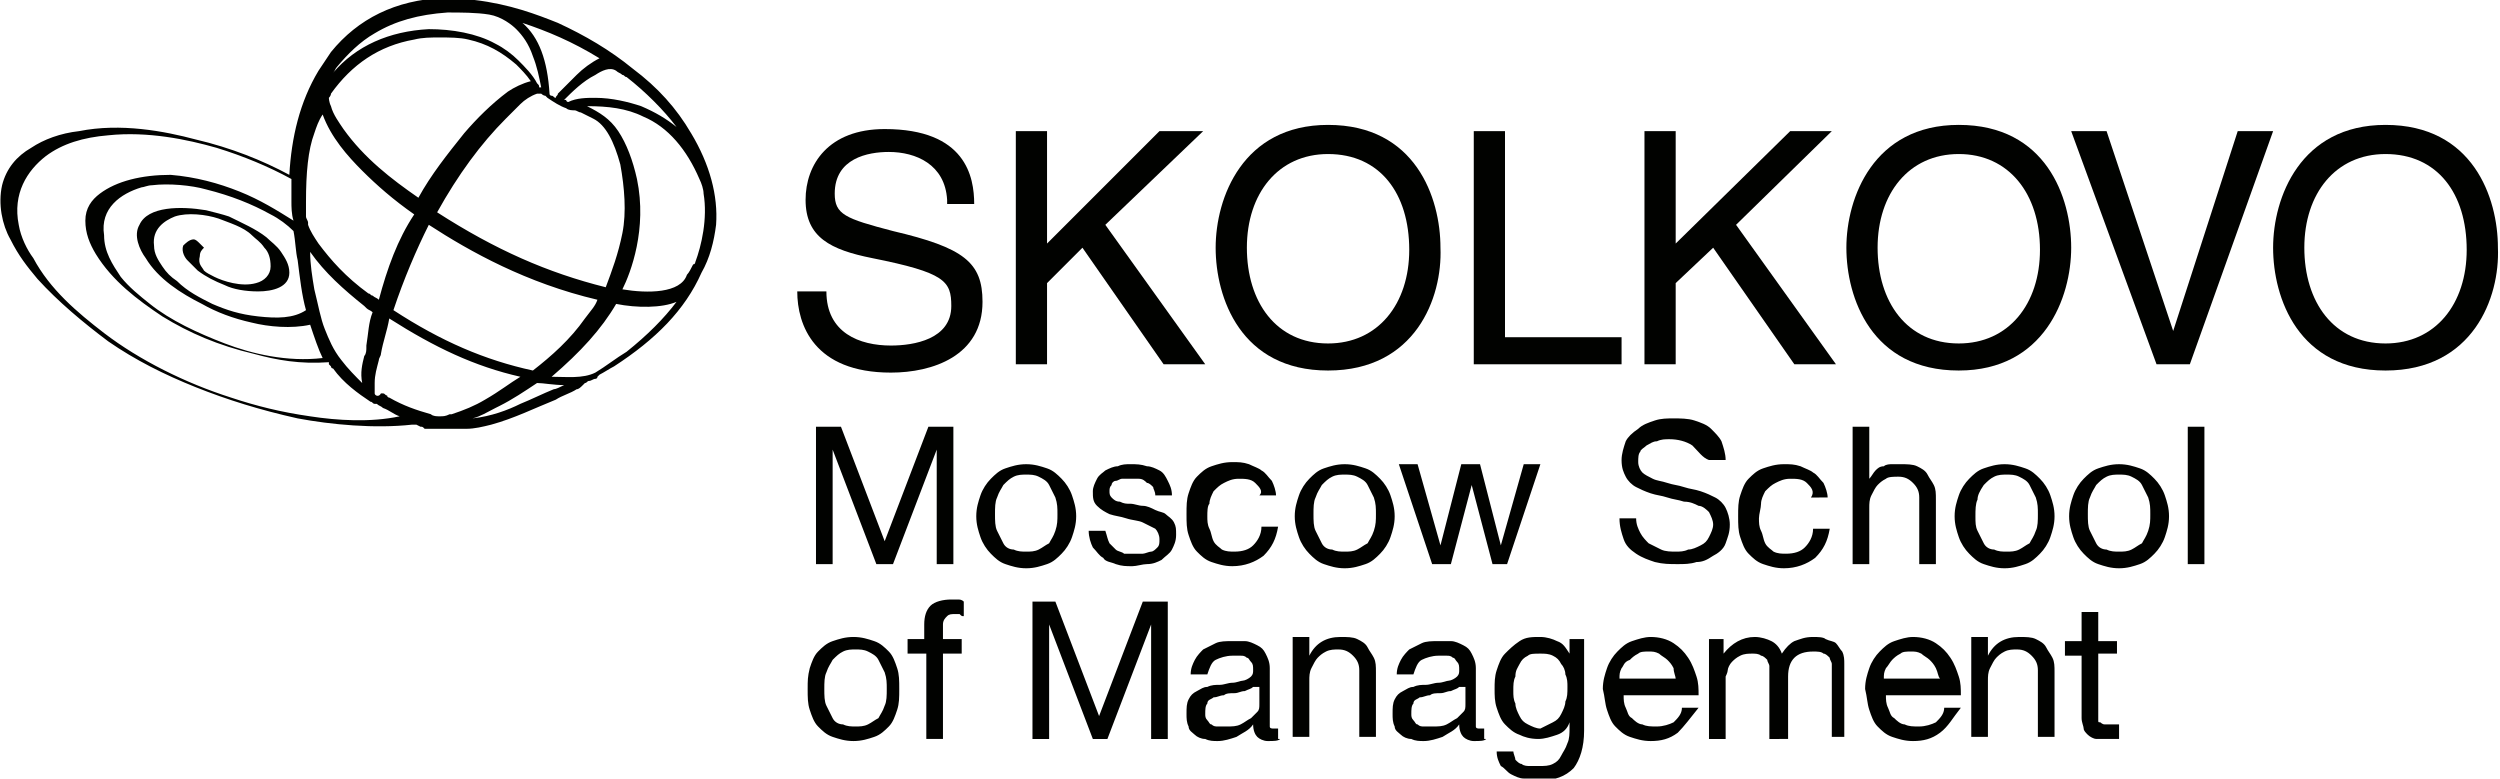
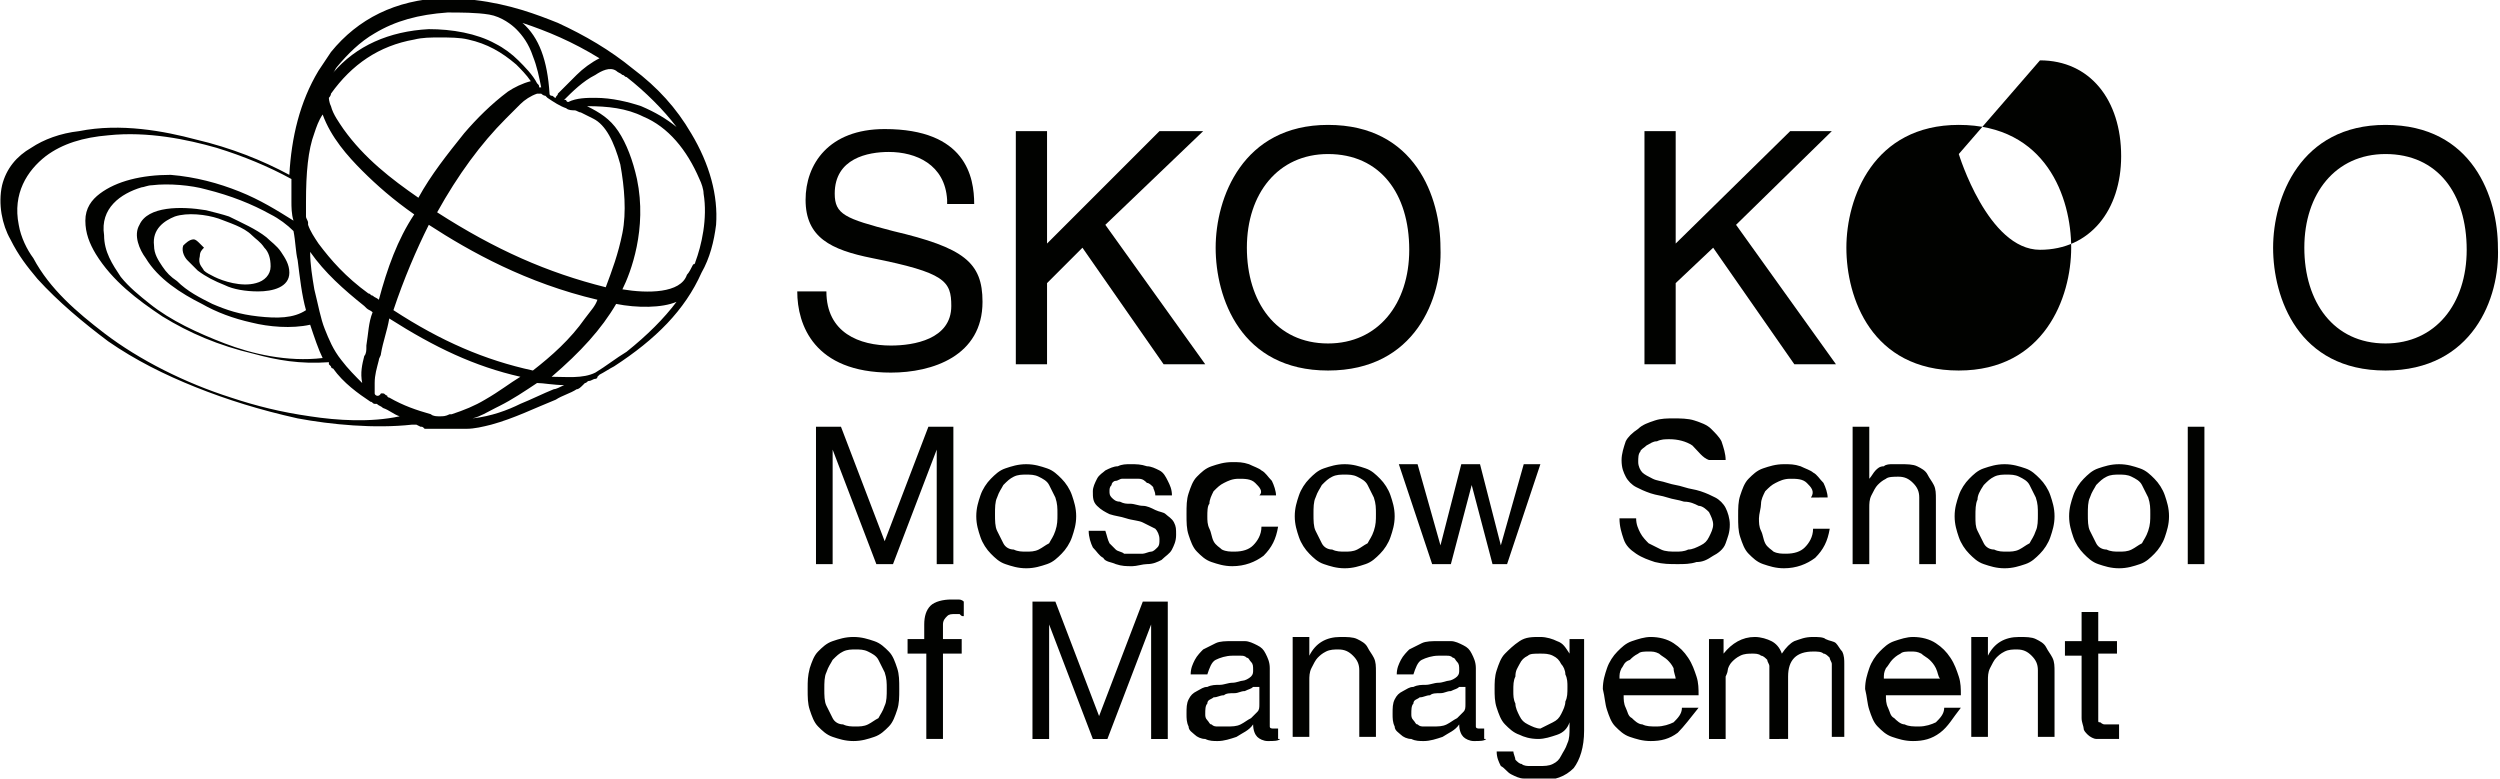
<svg xmlns="http://www.w3.org/2000/svg" version="1.1" id="Слой_1" x="0" y="0" width="120.1" height="37.4" xml:space="preserve">
  <g fill="#010200">
    <g>
      <path d="M40.4 20.5l2.1 5.5 2.1-5.5h1.2v6.6H45v-5.5l-2.1 5.5h-.8L40 21.6v5.5h-.8v-6.6h1.2zM47.1 23.8c.1-.3.3-.6.5-.8.2-.2.4-.4.7-.5.3-.1.6-.2 1-.2s.7.1 1 .2c.3.1.5.3.7.5.2.2.4.5.5.8.1.3.2.6.2 1s-.1.7-.2 1c-.1.3-.3.6-.5.8-.2.2-.4.4-.7.5-.3.1-.6.2-1 .2s-.7-.1-1-.2c-.3-.1-.5-.3-.7-.5-.2-.2-.4-.5-.5-.8-.1-.3-.2-.6-.2-1s.1-.7.2-1zm.8 1.7l.3.6c.1.2.3.3.5.3.2.1.4.1.6.1.2 0 .4 0 .6-.1.2-.1.3-.2.5-.3.1-.2.2-.3.3-.6s.1-.5.1-.8 0-.5-.1-.8l-.3-.6c-.1-.2-.3-.3-.5-.4-.2-.1-.4-.1-.6-.1-.2 0-.4 0-.6.1-.2.1-.3.2-.5.4-.1.2-.2.3-.3.6-.1.2-.1.5-.1.8s0 .6.1.8zM53.3 26.1l.3.3c.1.1.3.1.4.2h.9c.1 0 .3-.1.4-.1s.2-.1.3-.2c.1-.1.1-.2.1-.4s-.1-.4-.2-.5l-.6-.3c-.2-.1-.5-.1-.8-.2-.3-.1-.5-.1-.8-.2-.2-.1-.4-.2-.6-.4-.2-.2-.2-.4-.2-.7 0-.2.1-.4.2-.6.1-.2.3-.3.4-.4.2-.1.4-.2.6-.2.2-.1.4-.1.6-.1.3 0 .5 0 .8.1.2 0 .4.1.6.2.2.1.3.3.4.5.1.2.2.4.2.7h-.8c0-.2-.1-.3-.1-.4-.1-.1-.2-.2-.3-.2-.1-.1-.2-.2-.4-.2h-.8c-.1 0-.2.1-.3.1-.1 0-.2.1-.2.2-.1.1-.1.2-.1.3 0 .1 0 .2.1.3.1.1.2.2.4.2.2.1.3.1.5.1s.4.1.6.1c.2 0 .4.1.6.2.2.1.4.1.5.2.1.1.3.2.4.4.1.2.1.3.1.6s-.1.5-.2.7c-.1.2-.3.3-.5.5-.2.1-.4.2-.7.2-.2 0-.5.1-.7.1-.3 0-.5 0-.8-.1-.2-.1-.5-.1-.6-.3-.2-.1-.3-.3-.5-.5-.1-.2-.2-.5-.2-.8h.8c.1.3.1.4.2.6zM60.3 23.2c-.2-.2-.5-.2-.8-.2-.3 0-.5.1-.7.2-.2.1-.3.2-.5.4-.1.2-.2.4-.2.6-.1.1-.1.4-.1.6 0 .2 0 .4.1.6s.1.4.2.6c.1.2.3.3.4.4.2.1.4.1.6.1.4 0 .7-.1.9-.3.2-.2.4-.5.4-.9h.8c-.1.6-.3 1-.7 1.4-.4.3-.9.5-1.5.5-.4 0-.7-.1-1-.2-.3-.1-.5-.3-.7-.5-.2-.2-.3-.5-.4-.8-.1-.3-.1-.6-.1-1s0-.7.1-1c.1-.3.2-.6.4-.8.2-.2.4-.4.7-.5.3-.1.6-.2 1-.2.3 0 .5 0 .8.1.2.1.5.2.6.3.2.1.3.3.5.5.1.2.2.5.2.7h-.8c.2-.2 0-.4-.2-.6zM62.4 23.8c.1-.3.3-.6.5-.8.2-.2.4-.4.7-.5.3-.1.6-.2 1-.2s.7.1 1 .2c.3.1.5.3.7.5.2.2.4.5.5.8.1.3.2.6.2 1s-.1.7-.2 1c-.1.3-.3.6-.5.8-.2.2-.4.4-.7.5-.3.1-.6.2-1 .2s-.7-.1-1-.2c-.3-.1-.5-.3-.7-.5-.2-.2-.4-.5-.5-.8-.1-.3-.2-.6-.2-1s.1-.7.2-1zm.8 1.7l.3.6c.1.2.3.3.5.3.2.1.4.1.6.1.2 0 .4 0 .6-.1.2-.1.3-.2.5-.3.1-.2.2-.3.3-.6s.1-.5.1-.8 0-.5-.1-.8l-.3-.6c-.1-.2-.3-.3-.5-.4-.2-.1-.4-.1-.6-.1-.2 0-.4 0-.6.1-.2.1-.3.2-.5.4-.1.2-.2.3-.3.6-.1.2-.1.5-.1.8s0 .6.1.8zM71.7 27.1l-1-3.8-1 3.8h-.9l-1.6-4.8h.9l1.1 3.9 1-3.9h.9l1 3.9 1.1-3.9h.8l-1.6 4.8h-.7zM81.3 21.4c-.3-.2-.7-.3-1.1-.3-.2 0-.4 0-.6.1-.2 0-.3.1-.5.2-.1.1-.3.2-.3.3-.1.1-.1.3-.1.5s.1.4.2.5c.1.1.3.2.5.3.2.1.4.1.7.2.3.1.5.1.8.2.3.1.5.1.8.2.3.1.5.2.7.3.2.1.4.3.5.5.1.2.2.5.2.8 0 .4-.1.6-.2.9s-.4.5-.6.6c-.3.2-.5.3-.8.3-.3.1-.6.1-.9.1-.4 0-.7 0-1.1-.1-.3-.1-.6-.2-.9-.4-.3-.2-.5-.4-.6-.7-.1-.3-.2-.6-.2-1h.8c0 .3.1.5.2.7.1.2.3.4.4.5l.6.3c.2.1.5.1.7.1.2 0 .4 0 .6-.1.2 0 .4-.1.6-.2.2-.1.3-.2.4-.4.1-.2.2-.4.2-.6 0-.2-.1-.4-.2-.6-.1-.1-.3-.3-.5-.3-.2-.1-.4-.2-.7-.2-.3-.1-.5-.1-.8-.2-.3-.1-.5-.1-.8-.2-.3-.1-.5-.2-.7-.3-.2-.1-.4-.3-.5-.5-.1-.2-.2-.4-.2-.8 0-.3.1-.6.2-.9.1-.2.3-.4.6-.6.2-.2.5-.3.8-.4.3-.1.6-.1.9-.1.3 0 .7 0 1 .1.3.1.6.2.8.4.2.2.4.4.5.6.1.3.2.6.2.9h-.8c-.3-.1-.5-.4-.8-.7zM86.8 23.2c-.2-.2-.5-.2-.8-.2-.3 0-.5.1-.7.2-.2.1-.3.2-.5.4-.1.2-.2.4-.2.6s-.1.5-.1.7c0 .2 0 .4.1.6.1.2.1.4.2.6.1.2.3.3.4.4.2.1.4.1.6.1.4 0 .7-.1.9-.3.2-.2.4-.5.4-.9h.8c-.1.6-.3 1-.7 1.4-.4.3-.9.5-1.5.5-.4 0-.7-.1-1-.2-.3-.1-.5-.3-.7-.5-.2-.2-.3-.5-.4-.8-.1-.3-.1-.6-.1-1s0-.7.1-1c.1-.3.2-.6.4-.8.2-.2.4-.4.7-.5.3-.1.6-.2 1-.2.3 0 .5 0 .8.1.2.1.5.2.6.3.2.1.3.3.5.5.1.2.2.5.2.7H87c.2-.3 0-.5-.2-.7zM89.8 20.5V23c.1-.1.2-.3.3-.4.1-.1.2-.2.4-.2.1-.1.3-.1.4-.1h.4c.3 0 .6 0 .8.1.2.1.4.2.5.4.1.2.2.3.3.5.1.2.1.4.1.7v3.1h-.8v-3.2c0-.3-.1-.5-.3-.7-.2-.2-.4-.3-.7-.3-.2 0-.5 0-.6.1-.2.1-.3.2-.4.3-.1.1-.2.3-.3.5-.1.2-.1.4-.1.6v2.7H89v-6.6h.8zM94.1 23.8c.1-.3.3-.6.5-.8.2-.2.4-.4.7-.5.3-.1.6-.2 1-.2s.7.1 1 .2c.3.1.5.3.7.5.2.2.4.5.5.8.1.3.2.6.2 1s-.1.7-.2 1c-.1.3-.3.6-.5.8-.2.2-.4.4-.7.5-.3.1-.6.2-1 .2s-.7-.1-1-.2c-.3-.1-.5-.3-.7-.5-.2-.2-.4-.5-.5-.8-.1-.3-.2-.6-.2-1s.1-.7.2-1zm.9 1.7l.3.6c.1.2.3.3.5.3.2.1.4.1.6.1.2 0 .4 0 .6-.1.2-.1.3-.2.5-.3.1-.2.2-.3.3-.6.1-.2.1-.5.1-.8s0-.5-.1-.8l-.3-.6c-.1-.2-.3-.3-.5-.4-.2-.1-.4-.1-.6-.1-.2 0-.4 0-.6.1-.2.1-.3.2-.5.4-.2.3-.3.5-.3.7-.1.2-.1.5-.1.8s0 .5.1.7zM99.6 23.8c.1-.3.3-.6.5-.8.2-.2.4-.4.7-.5.3-.1.6-.2 1-.2s.7.1 1 .2c.3.1.5.3.7.5.2.2.4.5.5.8.1.3.2.6.2 1s-.1.7-.2 1c-.1.3-.3.6-.5.8-.2.2-.4.4-.7.5-.3.1-.6.2-1 .2s-.7-.1-1-.2c-.3-.1-.5-.3-.7-.5-.2-.2-.4-.5-.5-.8-.1-.3-.2-.6-.2-1s.1-.7.2-1zm.8 1.7l.3.6c.1.2.3.3.5.3.2.1.4.1.6.1.2 0 .4 0 .6-.1.2-.1.3-.2.5-.3.1-.2.2-.3.3-.6s.1-.5.1-.8 0-.5-.1-.8l-.3-.6c-.1-.2-.3-.3-.5-.4-.2-.1-.4-.1-.6-.1-.2 0-.4 0-.6.1-.2.1-.3.2-.5.4-.1.2-.2.3-.3.6-.1.2-.1.5-.1.8s0 .6.1.8zM105.9 20.5v6.6h-.8v-6.6h.8zM38.9 32.1c.1-.3.2-.6.4-.8.2-.2.4-.4.7-.5.3-.1.6-.2 1-.2s.7.1 1 .2c.3.1.5.3.7.5.2.2.3.5.4.8.1.3.1.6.1 1s0 .7-.1 1c-.1.3-.2.6-.4.8-.2.2-.4.4-.7.5-.3.1-.6.2-1 .2s-.7-.1-1-.2c-.3-.1-.5-.3-.7-.5-.2-.2-.3-.5-.4-.8-.1-.3-.1-.6-.1-1s0-.6.1-1zm.8 1.8l.3.6c.1.2.3.3.5.3.2.1.4.1.6.1.2 0 .4 0 .6-.1.2-.1.3-.2.5-.3.1-.2.2-.3.3-.6.1-.2.1-.5.1-.8s0-.5-.1-.8l-.3-.6c-.1-.2-.3-.3-.5-.4-.2-.1-.4-.1-.6-.1-.2 0-.4 0-.6.1-.2.1-.3.2-.5.4-.1.2-.2.3-.3.6-.1.2-.1.5-.1.8s0 .6.1.8zM43.6 31.4v-.7h.8V30c0-.4.1-.7.3-.9.2-.2.6-.3 1-.3h.3c.1 0 .2 0 .3.1v.7c-.1 0-.1 0-.2-.1h-.2c-.2 0-.3 0-.4.1-.1.1-.2.2-.2.4v.7h.9v.7h-.9v4.1h-.8v-4.1h-.9zM50.7 28.9l2.1 5.5 2.1-5.5h1.2v6.6h-.8V30l-2.1 5.5h-.7L50.4 30v5.5h-.8v-6.6h1.1zM61.5 35.5c-.1.1-.3.1-.6.1-.2 0-.4-.1-.5-.2-.1-.1-.2-.3-.2-.6-.2.3-.5.4-.8.6-.3.1-.6.2-.9.2-.2 0-.4 0-.6-.1-.2 0-.4-.1-.5-.2-.1-.1-.3-.2-.3-.4-.1-.2-.1-.4-.1-.6 0-.3 0-.5.1-.7.1-.2.2-.3.4-.4.2-.1.3-.2.5-.2.2-.1.4-.1.6-.1.2 0 .4-.1.6-.1s.4-.1.5-.1c.1 0 .3-.1.4-.2.1-.1.1-.2.1-.3 0-.2 0-.3-.1-.4-.1-.1-.1-.2-.2-.2-.1-.1-.2-.1-.3-.1h-.4c-.3 0-.6.1-.8.2-.2.1-.3.4-.4.7h-.8c0-.3.1-.5.2-.7.1-.2.3-.4.4-.5l.6-.3c.2-.1.5-.1.8-.1h.6c.2 0 .4.1.6.2.2.1.3.2.4.4.1.2.2.4.2.7v2.8c0 .1.1.1.2.1h.2v.5zM60.2 33c-.1.1-.2.1-.4.2-.2 0-.3.1-.5.1s-.4 0-.5.1c-.2 0-.3.1-.5.1-.1.1-.3.1-.3.3-.1.1-.1.3-.1.5 0 .1 0 .2.1.3.1.1.1.2.2.2.1.1.2.1.3.1h.4c.3 0 .5 0 .7-.1.2-.1.3-.2.5-.3l.3-.3c.1-.1.1-.2.1-.4V33zM62.9 30.7v.8c.3-.6.8-.9 1.5-.9.3 0 .6 0 .8.1.2.1.4.2.5.4.1.2.2.3.3.5.1.2.1.4.1.7v3.1h-.8v-3.2c0-.3-.1-.5-.3-.7-.2-.2-.4-.3-.7-.3-.2 0-.4 0-.6.1-.2.1-.3.2-.4.3-.1.1-.2.3-.3.5-.1.2-.1.4-.1.6v2.7h-.8v-4.8h.8zM71.4 35.5c-.1.1-.3.1-.6.1-.2 0-.4-.1-.5-.2-.1-.1-.2-.3-.2-.6-.2.3-.5.4-.8.6-.3.1-.6.2-.9.2-.2 0-.4 0-.6-.1-.2 0-.4-.1-.5-.2-.1-.1-.3-.2-.3-.4-.1-.2-.1-.4-.1-.6 0-.3 0-.5.1-.7.1-.2.2-.3.4-.4.2-.1.3-.2.5-.2.2-.1.4-.1.6-.1.2 0 .4-.1.6-.1s.4-.1.5-.1c.1 0 .3-.1.4-.2s.1-.2.1-.3c0-.2 0-.3-.1-.4-.1-.1-.1-.2-.2-.2-.1-.1-.2-.1-.3-.1h-.4c-.3 0-.6.1-.8.2-.2.1-.3.4-.4.7h-.8c0-.3.1-.5.2-.7.1-.2.3-.4.4-.5l.6-.3c.2-.1.5-.1.8-.1h.6c.2 0 .4.1.6.2.2.1.3.2.4.4.1.2.2.4.2.7v2.8c0 .1.1.1.2.1h.2v.5zM70.1 33c-.1.1-.2.1-.4.2-.2 0-.3.1-.5.1s-.4 0-.5.1c-.2 0-.3.1-.5.1-.1.1-.3.1-.3.3-.1.1-.1.3-.1.5 0 .1 0 .2.1.3.1.1.1.2.2.2.1.1.2.1.3.1h.4c.3 0 .5 0 .7-.1.2-.1.3-.2.5-.3l.3-.3c.1-.1.1-.2.1-.4V33zM75.6 36.9c-.4.4-.9.6-1.7.6-.2 0-.4 0-.7-.1-.2 0-.4-.1-.6-.2-.2-.1-.3-.3-.5-.4-.1-.2-.2-.4-.2-.7h.8c0 .1.1.3.1.4.1.1.2.2.3.2.1.1.3.1.4.1h.4c.3 0 .5 0 .7-.1.2-.1.3-.2.4-.4s.2-.3.3-.6c.1-.2.1-.5.1-.7v-.3c-.1.3-.3.5-.6.6-.3.1-.6.2-.9.2-.4 0-.7-.1-.9-.2-.3-.1-.5-.3-.7-.5-.2-.2-.3-.5-.4-.8-.1-.3-.1-.6-.1-.9 0-.3 0-.6.1-.9.1-.3.2-.6.4-.8.2-.2.4-.4.7-.6.3-.2.6-.2 1-.2.3 0 .6.1.8.2.3.1.4.3.6.6v-.7h.7v4.4c0 .8-.2 1.4-.5 1.8zm-1-2.2c.2-.1.3-.2.4-.4.1-.2.2-.4.2-.6.1-.2.1-.4.1-.7 0-.2 0-.4-.1-.6 0-.2-.1-.4-.2-.5-.1-.2-.2-.3-.4-.4-.2-.1-.4-.1-.6-.1-.3 0-.5 0-.6.1-.2.1-.3.2-.4.4-.1.2-.2.3-.2.6-.1.2-.1.4-.1.7 0 .2 0 .4.1.6 0 .2.1.4.2.6.1.2.2.3.4.4.2.1.4.2.6.2l.6-.3zM80.6 35.2c-.4.3-.8.4-1.3.4-.4 0-.7-.1-1-.2s-.5-.3-.7-.5c-.2-.2-.3-.5-.4-.8-.1-.3-.1-.6-.2-1 0-.4.1-.7.2-1 .1-.3.3-.6.5-.8.2-.2.4-.4.7-.5.3-.1.6-.2.9-.2.4 0 .8.1 1.1.3.3.2.5.4.7.7.2.3.3.6.4.9.1.3.1.6.1.9H78c0 .2 0 .4.1.6.1.2.1.4.3.5.1.1.3.3.5.3.2.1.4.1.7.1.3 0 .6-.1.8-.2.2-.2.4-.4.4-.7h.8c-.4.5-.7.9-1 1.2zm-.2-3.1c-.1-.2-.2-.3-.3-.4-.1-.1-.3-.2-.4-.3-.2-.1-.3-.1-.5-.1s-.4 0-.5.1c-.2.1-.3.2-.4.3-.3.1-.3.3-.4.4-.1.2-.1.3-.1.5h2.7c0-.1-.1-.3-.1-.5zM82.8 30.7v.7c.4-.5.9-.8 1.5-.8.3 0 .6.1.8.2.2.1.4.3.5.6.2-.3.4-.5.6-.6.3-.1.5-.2.9-.2.2 0 .5 0 .6.1.2.1.4.1.5.2.1.1.2.3.3.4.1.2.1.4.1.6v3.5H88v-3.1-.4c0-.1-.1-.2-.1-.3-.1-.1-.2-.2-.3-.2-.1-.1-.3-.1-.5-.1-.4 0-.7.1-.9.3-.2.2-.3.5-.3.9v3H85v-3.1-.4c0-.1-.1-.2-.1-.3-.1-.1-.2-.2-.3-.2-.1-.1-.3-.1-.4-.1-.2 0-.4 0-.6.1-.2.1-.3.2-.4.3-.1.1-.2.3-.2.4 0 .1-.1.3-.1.3v3h-.8v-4.8h.7zM93.2 35.2c-.4.3-.8.4-1.3.4-.4 0-.7-.1-1-.2s-.5-.3-.7-.5c-.2-.2-.3-.5-.4-.8-.1-.3-.1-.6-.2-1 0-.4.1-.7.2-1 .1-.3.3-.6.5-.8.2-.2.4-.4.7-.5.3-.1.6-.2.9-.2.4 0 .8.1 1.1.3.3.2.5.4.7.7.2.3.3.6.4.9.1.3.1.6.1.9h-3.6c0 .2 0 .4.1.6.1.2.1.4.3.5.1.1.3.3.5.3.2.1.4.1.7.1.3 0 .6-.1.8-.2.2-.2.4-.4.4-.7h.8c-.4.5-.6.9-1 1.2zm-.2-3.1c-.1-.2-.2-.3-.3-.4-.1-.1-.3-.2-.4-.3-.2-.1-.3-.1-.5-.1s-.4 0-.5.1c-.2.1-.3.2-.4.3-.1.1-.2.3-.3.4-.1.2-.1.3-.1.5h2.7c-.1-.1-.1-.3-.2-.5zM95.5 30.7v.8c.3-.6.8-.9 1.5-.9.3 0 .6 0 .8.1.2.1.4.2.5.4.1.2.2.3.3.5.1.2.1.4.1.7v3.1h-.8v-3.2c0-.3-.1-.5-.3-.7-.2-.2-.4-.3-.7-.3-.2 0-.4 0-.6.1-.2.1-.3.2-.4.3-.1.1-.2.3-.3.5-.1.2-.1.4-.1.6v2.7h-.8v-4.8h.8zM101.7 30.7v.7h-.9v3.2c0 .1 0 .1.1.1 0 0 .1.1.2.1h.7v.7h-1.1c-.1 0-.3-.1-.4-.2-.1-.1-.2-.2-.2-.3 0-.1-.1-.3-.1-.5v-3h-.8v-.7h.8v-1.4h.8v1.4h.9z" />
    </g>
    <g>
      <path d="M33.2 6.4c-.7-1.2-1.6-2.2-2.8-3.1-1.1-.9-2.3-1.6-3.6-2.2-1-.4-2.3-.9-4-1.1-.3 0-.5 0-.7-.1h-.8c-2.3.1-4.1 1-5.4 2.6l-.6.9c-.9 1.5-1.3 3.2-1.4 5-1.3-.7-2.8-1.3-4.5-1.7-1.5-.4-3.6-.8-5.6-.4-.9.1-1.7.4-2.3.8-.7.4-1.2 1-1.4 1.8-.2.9 0 1.9.4 2.6.4.8.8 1.3 1.3 1.9 1 1.1 2.2 2.1 3.4 3 1.3.9 2.7 1.6 4.2 2.2 1.5.6 3.1 1.1 4.9 1.5 1.6.3 3.7.5 5.5.3h.2l.2.1c.1 0 .1 0 .2.1h2c.4 0 .8-.1 1.2-.2 1.1-.3 2.1-.8 3.1-1.2.3-.2.7-.3 1-.5.1 0 .2-.1.3-.2l.1-.1c.1 0 .1-.1.2-.1s.2-.1.3-.1c0 0 .1 0 .1-.1l.1-.1c.2-.1.5-.3.7-.4 2-1.3 3.4-2.7 4.2-4.5.4-.7.6-1.5.7-2.3.1-1.4-.3-2.9-1.2-4.4zm-15.8 12c-.3-.3-.7-.7-1-1.1-.4-.5-.6-1-.8-1.5-.2-.5-.3-1.1-.5-1.9-.1-.6-.2-1.2-.2-1.8.7 1 1.6 1.8 2.6 2.6l.1.1c.1.1.2.1.3.2-.2.5-.2 1-.3 1.6v.1c0 .1 0 .3-.1.4-.1.4-.2.8-.1 1.3zM29.8 7.9c.2 1.1.3 2.3.1 3.3-.2 1-.5 1.8-.8 2.6-2.8-.7-5.3-1.8-8.1-3.6 1-1.8 2.1-3.3 3.3-4.5L25 5c.2-.2.5-.4.8-.5h.2s.1.1.2.1l.1.1c.3.2.6.4.9.5.1.1.3.1.4.1.1 0 .2.1.3.1l.6.3c.6.3 1 1.1 1.3 2.2zm-10.9 7c.5-1.5 1.1-2.9 1.7-4.1 2 1.3 4.7 2.8 8.1 3.6-.1.3-.3.5-.6.9-.7 1-1.6 1.8-2.5 2.5-2.3-.5-4.4-1.4-6.7-2.9zm-3-10.4c1-1.4 2.3-2.3 4-2.6.4-.1.8-.1 1.2-.1.5 0 1 0 1.4.1.9.2 1.6.6 2.3 1.2.2.2.5.5.7.8-.4.1-.8.3-1.1.5-.8.6-1.5 1.3-2.1 2-.8 1-1.6 2-2.2 3.1-1.3-.9-2.6-1.9-3.6-3.3-.2-.3-.5-.7-.6-1.1-.1-.2-.1-.4-.1-.4s.1-.1.1-.2zm14.9.6c-.6-.2-1.4-.4-2.2-.4-.4 0-.9 0-1.3.2 0 0-.1 0-.1-.1h-.1c.4-.4.9-.9 1.5-1.2.3-.2.7-.4 1-.2.1.1.2.1.3.2.1 0 .1.1.2.1.9.7 1.8 1.6 2.4 2.4-.5-.4-1-.7-1.7-1zm-3.1-1.5l-.9.9c0 .1-.1.1-.1.2-.1 0-.1-.1-.2-.1 0 0-.1 0-.1-.1-.1-1.6-.5-2.7-1.3-3.4 1.2.4 2.4.9 3.7 1.7-.4.2-.8.5-1.1.8zm-1.8.6c0-.1 0-.1-.1-.2-.2-.4-.6-.8-.9-1.1-.3-.3-.7-.6-1.1-.8-.9-.5-2.1-.7-3.2-.7-1.9.1-3.5.8-4.6 2.1.1-.1.1-.2.2-.3.5-.6 1.1-1.2 1.8-1.6 1-.6 2.1-.9 3.5-1 .6 0 1.4 0 2 .1.6.1 1.1.5 1.3.7.3.3.6.7.8 1.3.2.5.3 1 .4 1.5h-.1zm-7.7 10.2c-.1-.1-.2-.1-.3-.2-.1 0-.1-.1-.2-.1-1.1-.8-1.8-1.6-2.4-2.4-.2-.3-.4-.6-.5-.9v-.1c0-.1-.1-.2-.1-.3v-.5-.2c0-1.4.1-2.5.4-3.3.1-.3.2-.6.4-.9.4 1.1 1.2 2 1.9 2.7.7.7 1.5 1.4 2.5 2.1-.8 1.2-1.3 2.6-1.7 4.1zm-.2 4.5v-.5c0-.4.1-.7.2-1.1 0-.1.1-.2.1-.3.1-.6.3-1.1.4-1.7 2.2 1.4 4.1 2.3 6.3 2.8-.5.3-1 .7-1.7 1.1-.5.3-1 .5-1.6.7h-.1c-.2.1-.3.1-.5.1-.1 0-.3 0-.4-.1-.7-.2-1.3-.4-2-.8 0 0-.1 0-.1-.1-.1 0-.1-.1-.2-.1h-.1c-.1.2-.3.1-.3 0zm5.8.7l.2-.1c.6-.3 1.2-.7 1.8-1.1.3 0 .8.1 1.3.1-.2.1-.4.2-.5.2-.5.2-1.1.5-1.6.7-.6.3-1.4.6-2.3.7.4-.1.7-.3 1.1-.5zm5.8-5c1 .2 2.2.2 2.9-.1-.6.8-1.4 1.6-2.4 2.4-.5.3-1 .7-1.5 1-.6.3-1.4.2-2.1.2 1.4-1.2 2.4-2.3 3.1-3.5zm.3-.7c.4-.8 1.2-2.9.7-5.3-.2-.9-.5-1.7-.9-2.3-.4-.6-.9-.9-1.5-1.2 1 0 1.9.1 2.7.5 1.2.5 2.1 1.6 2.7 3 .1.2.2.5.2.7.2 1.2-.1 2.5-.4 3.3 0 0 0 .1-.1.1-.1.2-.2.4-.3.5-.3.9-1.9.9-3.1.7zm-15.8-2.8c.1.5.1 1 .2 1.4.1.8.2 1.7.4 2.4-.6.4-1.4.4-2.3.3-.9-.1-1.5-.3-2.2-.6-.6-.3-1.2-.6-1.7-1.1-.3-.2-.5-.4-.7-.7-.2-.3-.4-.6-.4-1-.1-.8.5-1.2 1-1.4.6-.2 1.5-.1 2.1.1.5.2 1.2.4 1.6.8.2.2.4.3.6.6.2.2.3.5.3.9s-.3.7-.7.8c-.7.2-1.6-.1-2-.3-.2-.1-.4-.2-.5-.3-.1-.2-.3-.3-.2-.7 0-.2.1-.3.2-.4l-.2-.2c-.1-.1-.2-.2-.3-.2-.2 0-.4.2-.5.3-.1.3.1.6.2.7l.5.5c.4.3.8.5 1.3.7.4.2 1 .3 1.6.3.7 0 1.5-.2 1.5-.9 0-.4-.2-.7-.4-1-.2-.3-.5-.5-.7-.7-.5-.4-1.2-.7-1.8-1-.3-.1-.7-.2-1.1-.3-1.2-.2-2.8-.2-3.2.7-.3.5 0 1.2.3 1.6.6 1 1.7 1.7 2.7 2.2.7.4 1.5.7 2.4.9.8.2 1.9.3 2.8.1.2.6.4 1.2.6 1.6-1.7.2-3.4-.2-4.7-.7-1.3-.5-2.6-1.1-3.6-1.9-.5-.4-1-.8-1.4-1.3-.4-.6-.8-1.2-.8-2-.2-1.3.8-2 1.8-2.3.1 0 .3-.1.5-.1.8-.1 1.9 0 2.6.2 1.2.3 2.2.7 3.1 1.2.4.2.8.5 1.1.8zm.8 8.9c-1.4-.2-2.6-.5-3.8-.9-2.2-.7-4.4-1.8-6.1-3.1-1.3-1-2.6-2.1-3.4-3.6-.3-.4-.6-1-.7-1.6-.3-1.5.4-2.6 1.3-3.3.8-.6 1.8-.9 3-1 1.9-.2 3.8.2 5.2.6 1.3.4 2.5.9 3.6 1.5v1.1c0 .2 0 .6.1.9-.8-.5-1.6-1-2.6-1.4-1-.4-2.1-.7-3.3-.8-1.4 0-2.6.3-3.4.9-.4.3-.7.7-.7 1.3 0 .6.2 1.1.5 1.6.8 1.3 2 2.2 3.2 3 1.3.8 2.7 1.4 4.4 1.8 1.1.3 2.2.5 3.6.4v.1l.1.1s0 .1.1.1c.5.7 1.2 1.2 1.8 1.6.1 0 .1.1.2.1h.1c.1.1.2.1.3.2.3.1.5.3.8.4-1.4.3-3 .2-4.3 0z" />
      <g>
        <path d="M45.5 9.6c-.1-1.7-1.5-2.3-2.8-2.3-1 0-2.6.3-2.6 2 0 1 .5 1.2 2.8 1.8 3.4.8 4.3 1.5 4.3 3.4 0 2.6-2.4 3.4-4.4 3.4-3.7 0-4.5-2.3-4.5-3.9h1.4c0 2 1.6 2.6 3.1 2.6 1.1 0 2.9-.3 2.9-1.9 0-1.2-.3-1.6-3.8-2.3-2-.4-3.2-1-3.2-2.8 0-1.7 1.1-3.4 3.8-3.4 3.9 0 4.3 2.3 4.3 3.6h-1.3z" />
        <polygon points="50.3,11.7 55.7,6.3 57.8,6.3 53.1,10.8 57.9,17.5 55.9,17.5 52,11.9 50.3,13.6 50.3,17.5 48.8,17.5 48.8,6.3 50.3,6.3" />
        <path d="M63.8 17.8c-4.2 0-5.4-3.5-5.4-5.9 0-2.4 1.3-5.9 5.4-5.9 4.2 0 5.4 3.5 5.4 5.9.1 2.4-1.2 5.9-5.4 5.9m0-10.4c-2.4 0-3.9 1.9-3.9 4.5s1.4 4.6 3.9 4.6c2.4 0 3.9-1.9 3.9-4.5 0-2.7-1.4-4.6-3.9-4.6" />
-         <polygon points="72.3,16.2 77.9,16.2 77.9,17.5 70.8,17.5 70.8,6.3 72.3,6.3" />
        <polygon points="80.5,11.7 86,6.3 88,6.3 83.4,10.8 88.2,17.5 86.2,17.5 82.3,11.9 80.5,13.6 80.5,17.5 79,17.5 79,6.3 80.5,6.3" />
-         <path d="M94.1 17.8c-4.2 0-5.4-3.5-5.4-5.9C88.7 9.5 90 6 94.1 6c4.2 0 5.4 3.5 5.4 5.9 0 2.4-1.3 5.9-5.4 5.9m0-10.4c-2.4 0-3.9 1.9-3.9 4.5s1.4 4.6 3.9 4.6c2.4 0 3.9-1.9 3.9-4.5 0-2.7-1.5-4.6-3.9-4.6" />
-         <polygon points="107.5,6.3 109.2,6.3 105.2,17.5 103.6,17.5 99.5,6.3 101.2,6.3 104.4,15.9 104.4,15.9" />
+         <path d="M94.1 17.8c-4.2 0-5.4-3.5-5.4-5.9C88.7 9.5 90 6 94.1 6c4.2 0 5.4 3.5 5.4 5.9 0 2.4-1.3 5.9-5.4 5.9m0-10.4s1.4 4.6 3.9 4.6c2.4 0 3.9-1.9 3.9-4.5 0-2.7-1.5-4.6-3.9-4.6" />
        <path d="M114.6 17.8c-4.2 0-5.4-3.5-5.4-5.9 0-2.4 1.3-5.9 5.4-5.9 4.2 0 5.4 3.5 5.4 5.9.1 2.4-1.2 5.9-5.4 5.9m0-10.4c-2.4 0-3.9 1.9-3.9 4.5s1.4 4.6 3.9 4.6c2.4 0 3.9-1.9 3.9-4.5 0-2.7-1.4-4.6-3.9-4.6" />
      </g>
    </g>
  </g>
</svg>